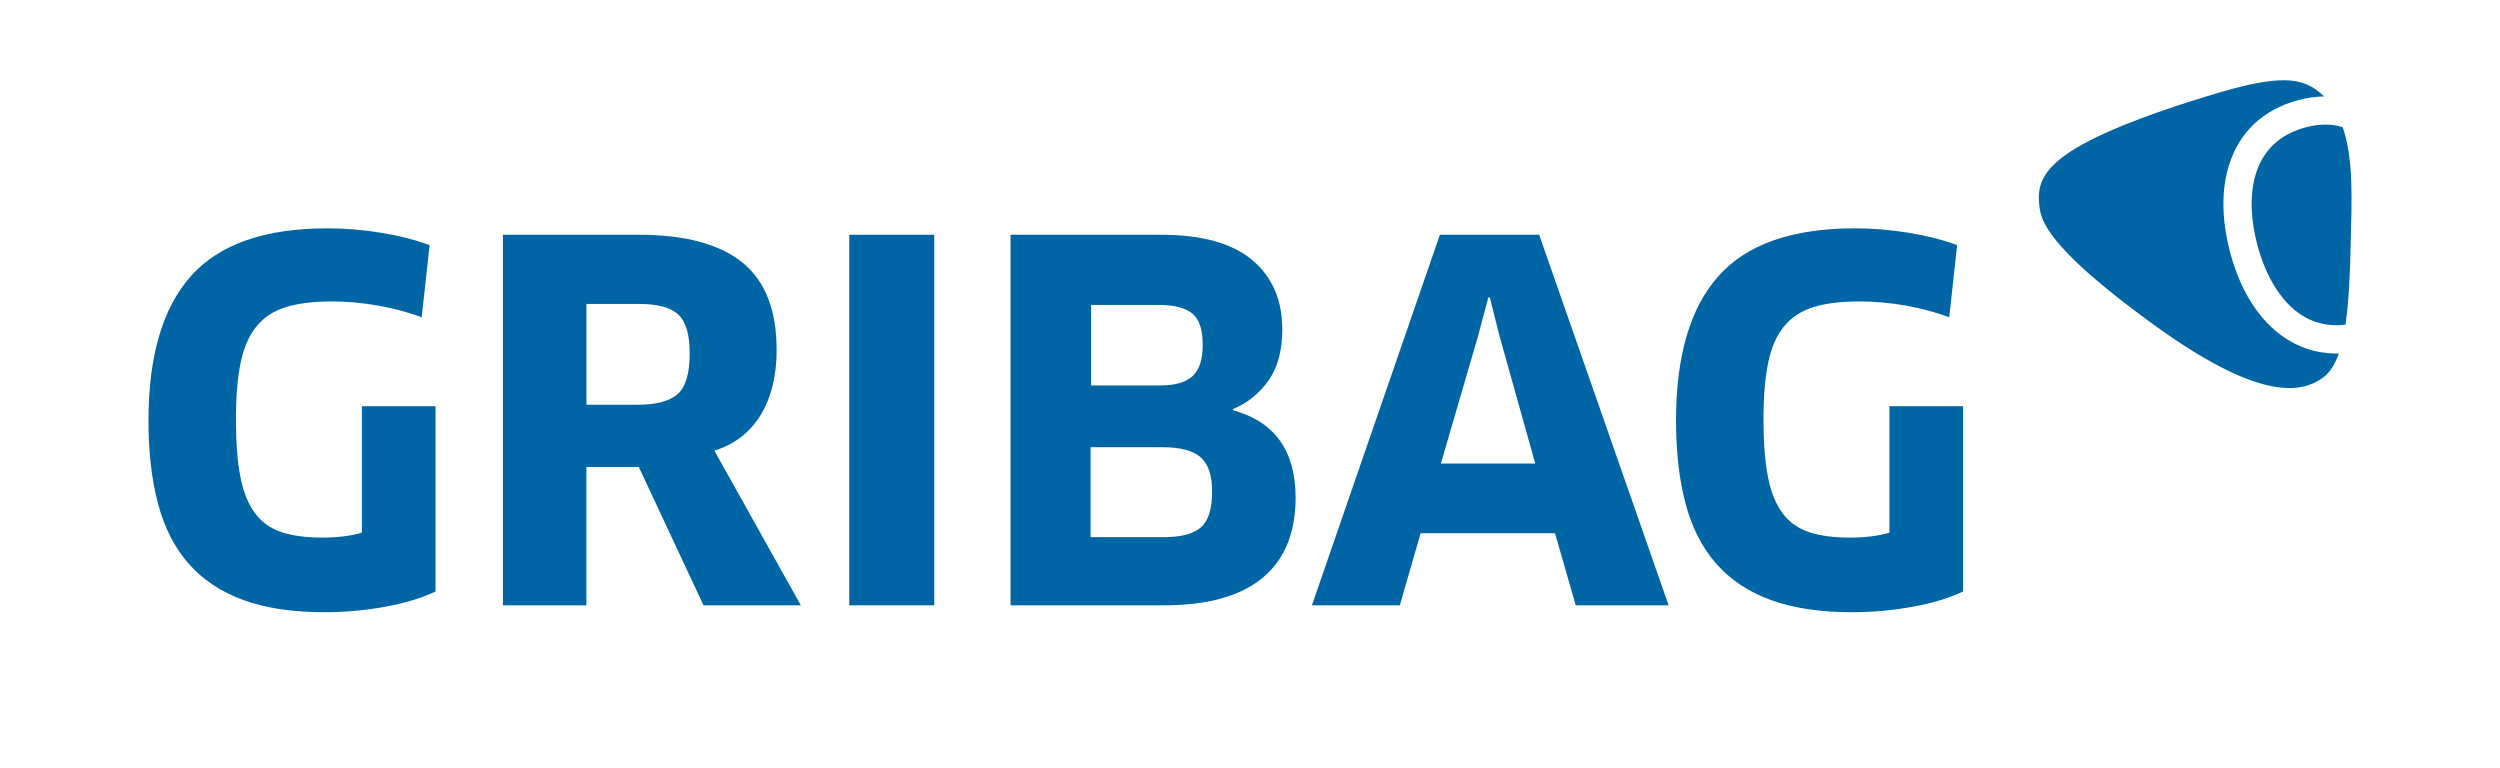
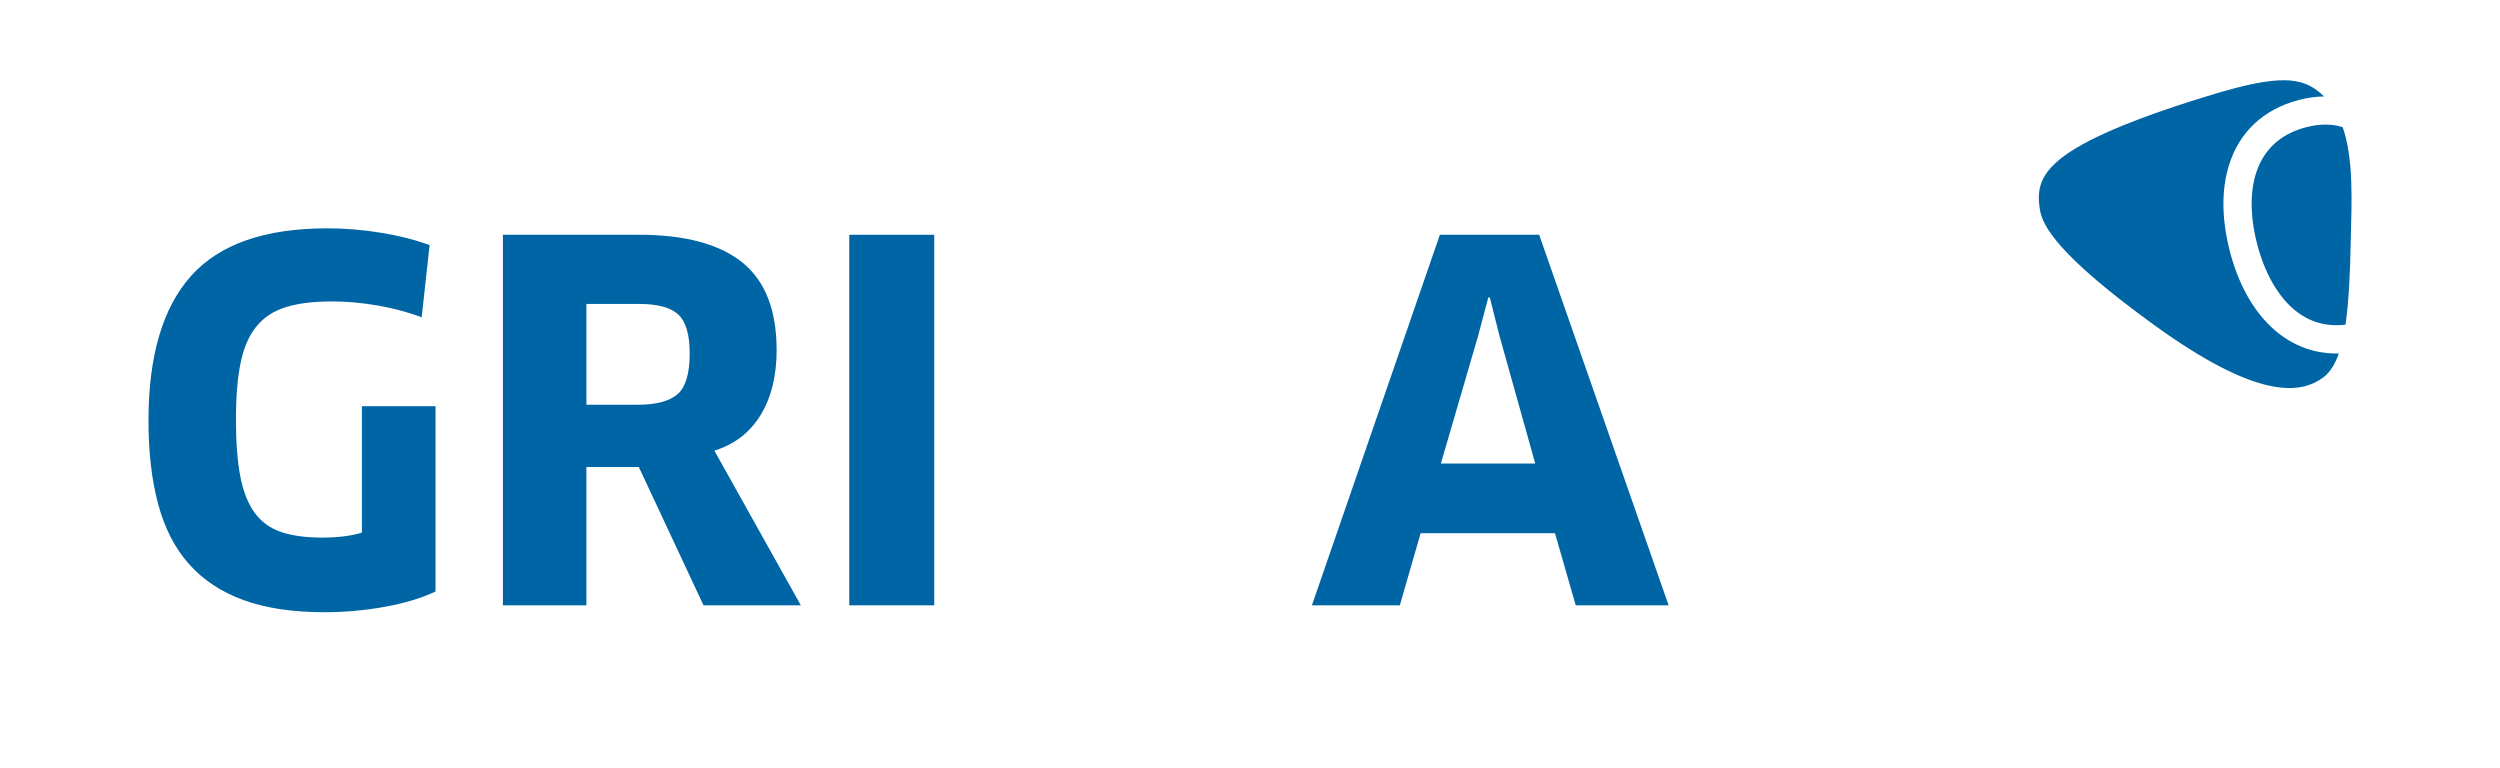
<svg xmlns="http://www.w3.org/2000/svg" id="Ebene_1" version="1.1" viewBox="0 0 1528.45 469.63">
  <defs>
    <style> .st0 { fill: #0065a5; } </style>
  </defs>
  <g>
-     <path class="st0" d="M1363.32,153.78c-3.5-13.37-6.47-33.28-.74-52.23,6.28-20.75,21.13-34.73,42.92-40.44,5.21-1.36,10.38-2.07,15.39-2.15-1.73-1.72-3.63-3.3-5.73-4.72-13.46-9.13-33.18-5.93-75.09,7.46-91.65,29.3-95.98,46.51-92.92,66.45,1.56,10.17,11.68,28.48,70.19,70.79,61.28,44.29,88.63,43.02,103.52,31.43,3.88-3.03,6.81-7.91,9.04-14.29-.48,0-.96.04-1.44.04-30.58,0-54.94-23.31-65.15-62.35Z" />
+     <path class="st0" d="M1363.32,153.78c-3.5-13.37-6.47-33.28-.74-52.23,6.28-20.75,21.13-34.73,42.92-40.44,5.21-1.36,10.38-2.07,15.39-2.15-1.73-1.72-3.63-3.3-5.73-4.72-13.46-9.13-33.18-5.93-75.09,7.46-91.65,29.3-95.98,46.51-92.92,66.45,1.56,10.17,11.68,28.48,70.19,70.79,61.28,44.29,88.63,43.02,103.52,31.43,3.88-3.03,6.81-7.91,9.04-14.29-.48,0-.96.04-1.44.04-30.58,0-54.94-23.31-65.15-62.35" />
    <path class="st0" d="M1432.23,77.74c-.83-.28-1.68-.51-2.54-.71-.29-.07-.58-.11-.87-.17-.58-.12-1.16-.24-1.76-.32-.36-.05-.72-.08-1.08-.12-.54-.06-1.08-.13-1.62-.17-.39-.02-.78-.03-1.18-.04-.52-.02-1.04-.04-1.57-.04-.55,0-1.11.03-1.66.06-.41.02-.83.02-1.24.05-.59.05-1.19.12-1.78.19-.38.04-.77.07-1.15.13-.67.09-1.34.21-2,.34-.32.06-.63.1-.95.17-.99.2-1.97.43-2.95.68-34.94,9.16-37.2,43.66-29.88,71.61.21.78.42,1.57.64,2.36.08.27.16.54.24.81.15.52.31,1.04.47,1.55.1.31.2.62.3.93.15.47.3.95.46,1.42.11.34.23.67.35,1.01.16.44.31.89.47,1.34.13.34.25.68.38,1.02.16.44.32.87.49,1.31.13.35.28.69.41,1.04.17.42.34.85.52,1.27.15.35.3.7.45,1.05.18.41.36.82.54,1.23.16.35.32.7.48,1.05.19.4.38.8.57,1.2.17.35.34.69.51,1.03.2.4.4.8.61,1.19.17.34.35.67.53,1,.21.4.43.79.65,1.18.18.33.36.66.55.98.22.39.45.77.68,1.15.19.32.38.63.58.95.24.39.49.76.74,1.14.2.3.39.61.59.9.26.39.52.77.79,1.14.2.28.39.57.59.84.29.4.59.79.89,1.19.18.24.36.49.55.73.4.51.82,1.01,1.23,1.51.09.11.18.22.28.33.51.6,1.03,1.19,1.57,1.76.18.2.37.38.55.58.36.37.72.75,1.08,1.11.23.22.46.43.69.65.34.32.67.64,1.02.95.25.22.51.44.76.65.34.29.67.58,1.02.85.27.21.54.42.81.63.34.26.68.53,1.03.78.28.21.57.4.85.6.35.24.7.48,1.05.71.3.19.6.38.9.56.36.22.71.44,1.08.64.31.18.62.35.93.51.37.2.74.39,1.12.58.32.16.64.31.96.46.38.18.77.35,1.16.51.32.14.65.27.98.4.4.16.81.3,1.21.45.33.12.67.23,1,.34.42.13.84.25,1.26.37.34.1.68.2,1.02.28.44.11.88.21,1.33.3.34.07.68.15,1.03.22.47.09.94.16,1.41.23.34.05.67.11,1.01.15.52.06,1.05.11,1.58.15.31.02.61.06.92.08.67.04,1.36.06,2.05.07.17,0,.34.02.52.02.59,0,1.2-.03,1.8-.05.31-.01.61,0,.92-.03.92-.06,1.85-.14,2.79-.25.52-3.46.95-7.12,1.32-10.98.37-3.85.67-7.89.92-12.11.5-8.42.78-17.53.99-27.17.51-24.21,2.02-50.59-4.94-70.56Z" />
  </g>
  <path class="st0" d="M266.28,361.62c-8.46,4.03-18.78,7.15-30.96,9.36-12.19,2.21-24.52,3.32-37,3.32-19.33,0-35.8-2.47-49.39-7.4s-24.72-12.28-33.38-22.05c-8.66-9.77-14.95-22-18.88-36.7-3.93-14.7-5.89-31.72-5.89-51.05,0-39.47,8.66-68.92,25.98-88.35,17.32-19.43,45.11-29.15,83.37-29.15,10.87,0,21.85.91,32.92,2.72,11.07,1.81,20.94,4.33,29.6,7.55l-4.83,44.1c-8.06-3.02-16.87-5.39-26.43-7.1-9.57-1.71-19.08-2.57-28.54-2.57-11.28,0-20.64,1.16-28.09,3.47-7.45,2.32-13.44,6.24-17.97,11.78-4.53,5.54-7.75,12.94-9.67,22.2-1.92,9.27-2.87,20.84-2.87,34.74s.91,25.78,2.72,35.04c1.81,9.26,4.78,16.66,8.91,22.2,4.12,5.54,9.56,9.42,16.31,11.63,6.74,2.22,15.05,3.32,24.92,3.32,9.26,0,17.32-1.01,24.16-3.02v-77.33h45.01v113.27Z" />
  <path class="st0" d="M474.82,213.91c0,15.91-3.28,29.2-9.82,39.87-6.55,10.68-15.96,17.93-28.24,21.75l52.86,94.55h-59.51l-39.57-84.58h-32.02v84.58h-51.05v-226.55h83.07c28.19,0,49.28,5.64,63.28,16.92,13.99,11.28,20.99,29.1,20.99,53.46ZM421.66,216.03c0-11.48-2.32-19.38-6.95-23.71-4.63-4.33-12.59-6.49-23.86-6.49h-32.32v61.62h31.42c11.27,0,19.38-2.16,24.32-6.49,4.93-4.33,7.4-12.63,7.4-24.92Z" />
  <path class="st0" d="M519.23,143.53h51.95v226.55h-51.95v-226.55Z" />
-   <path class="st0" d="M792.11,304.23c0,10.27-1.56,19.43-4.68,27.49-3.12,8.06-7.96,14.95-14.5,20.69-6.55,5.74-14.9,10.12-25.07,13.14-10.17,3.02-22.4,4.53-36.7,4.53h-93.34v-226.55h92.13c24.77,0,43.29,5.14,55.58,15.4,12.28,10.27,18.43,24.47,18.43,42.59,0,12.69-2.77,23.01-8.31,30.96-5.54,7.96-12.84,13.85-21.9,17.67v.6c25.57,7.05,38.36,24.87,38.36,53.47ZM741.06,300.3c0-9.67-2.32-16.56-6.95-20.69-4.63-4.13-12.49-6.19-23.56-6.19h-43.8v54.98h45.01c10.27,0,17.72-1.96,22.35-5.89,4.63-3.93,6.95-11.33,6.95-22.2ZM735.32,210.59c0-9.06-2.11-15.35-6.34-18.88-4.23-3.52-11.18-5.29-20.84-5.29h-41.08v49.24h42.29c9.06,0,15.66-1.91,19.79-5.74,4.13-3.82,6.19-10.27,6.19-19.33Z" />
  <path class="st0" d="M950.69,325.98h-82.16l-12.69,44.1h-53.77l78.24-226.55h60.71l79.14,226.55h-56.79l-12.69-44.1ZM903.57,205.76l-22.65,77.63h57.7l-21.75-77.63-6.04-23.86h-.91l-6.34,23.86Z" />
-   <path class="st0" d="M1200.19,361.62c-8.46,4.03-18.78,7.15-30.96,9.36-12.19,2.21-24.52,3.32-37,3.32-19.33,0-35.8-2.47-49.39-7.4-13.59-4.93-24.72-12.28-33.38-22.05-8.66-9.77-14.95-22-18.88-36.7-3.93-14.7-5.89-31.72-5.89-51.05,0-39.47,8.66-68.92,25.98-88.35,17.32-19.43,45.11-29.15,83.37-29.15,10.87,0,21.85.91,32.92,2.72,11.07,1.81,20.94,4.33,29.6,7.55l-4.83,44.1c-8.06-3.02-16.87-5.39-26.43-7.1-9.57-1.71-19.08-2.57-28.54-2.57-11.28,0-20.64,1.16-28.09,3.47-7.45,2.32-13.44,6.24-17.97,11.78-4.53,5.54-7.75,12.94-9.67,22.2-1.92,9.27-2.87,20.84-2.87,34.74s.91,25.78,2.72,35.04c1.81,9.26,4.78,16.66,8.91,22.2,4.12,5.54,9.56,9.42,16.31,11.63,6.74,2.22,15.05,3.32,24.92,3.32,9.26,0,17.32-1.01,24.16-3.02v-77.33h45.01v113.27Z" />
</svg>